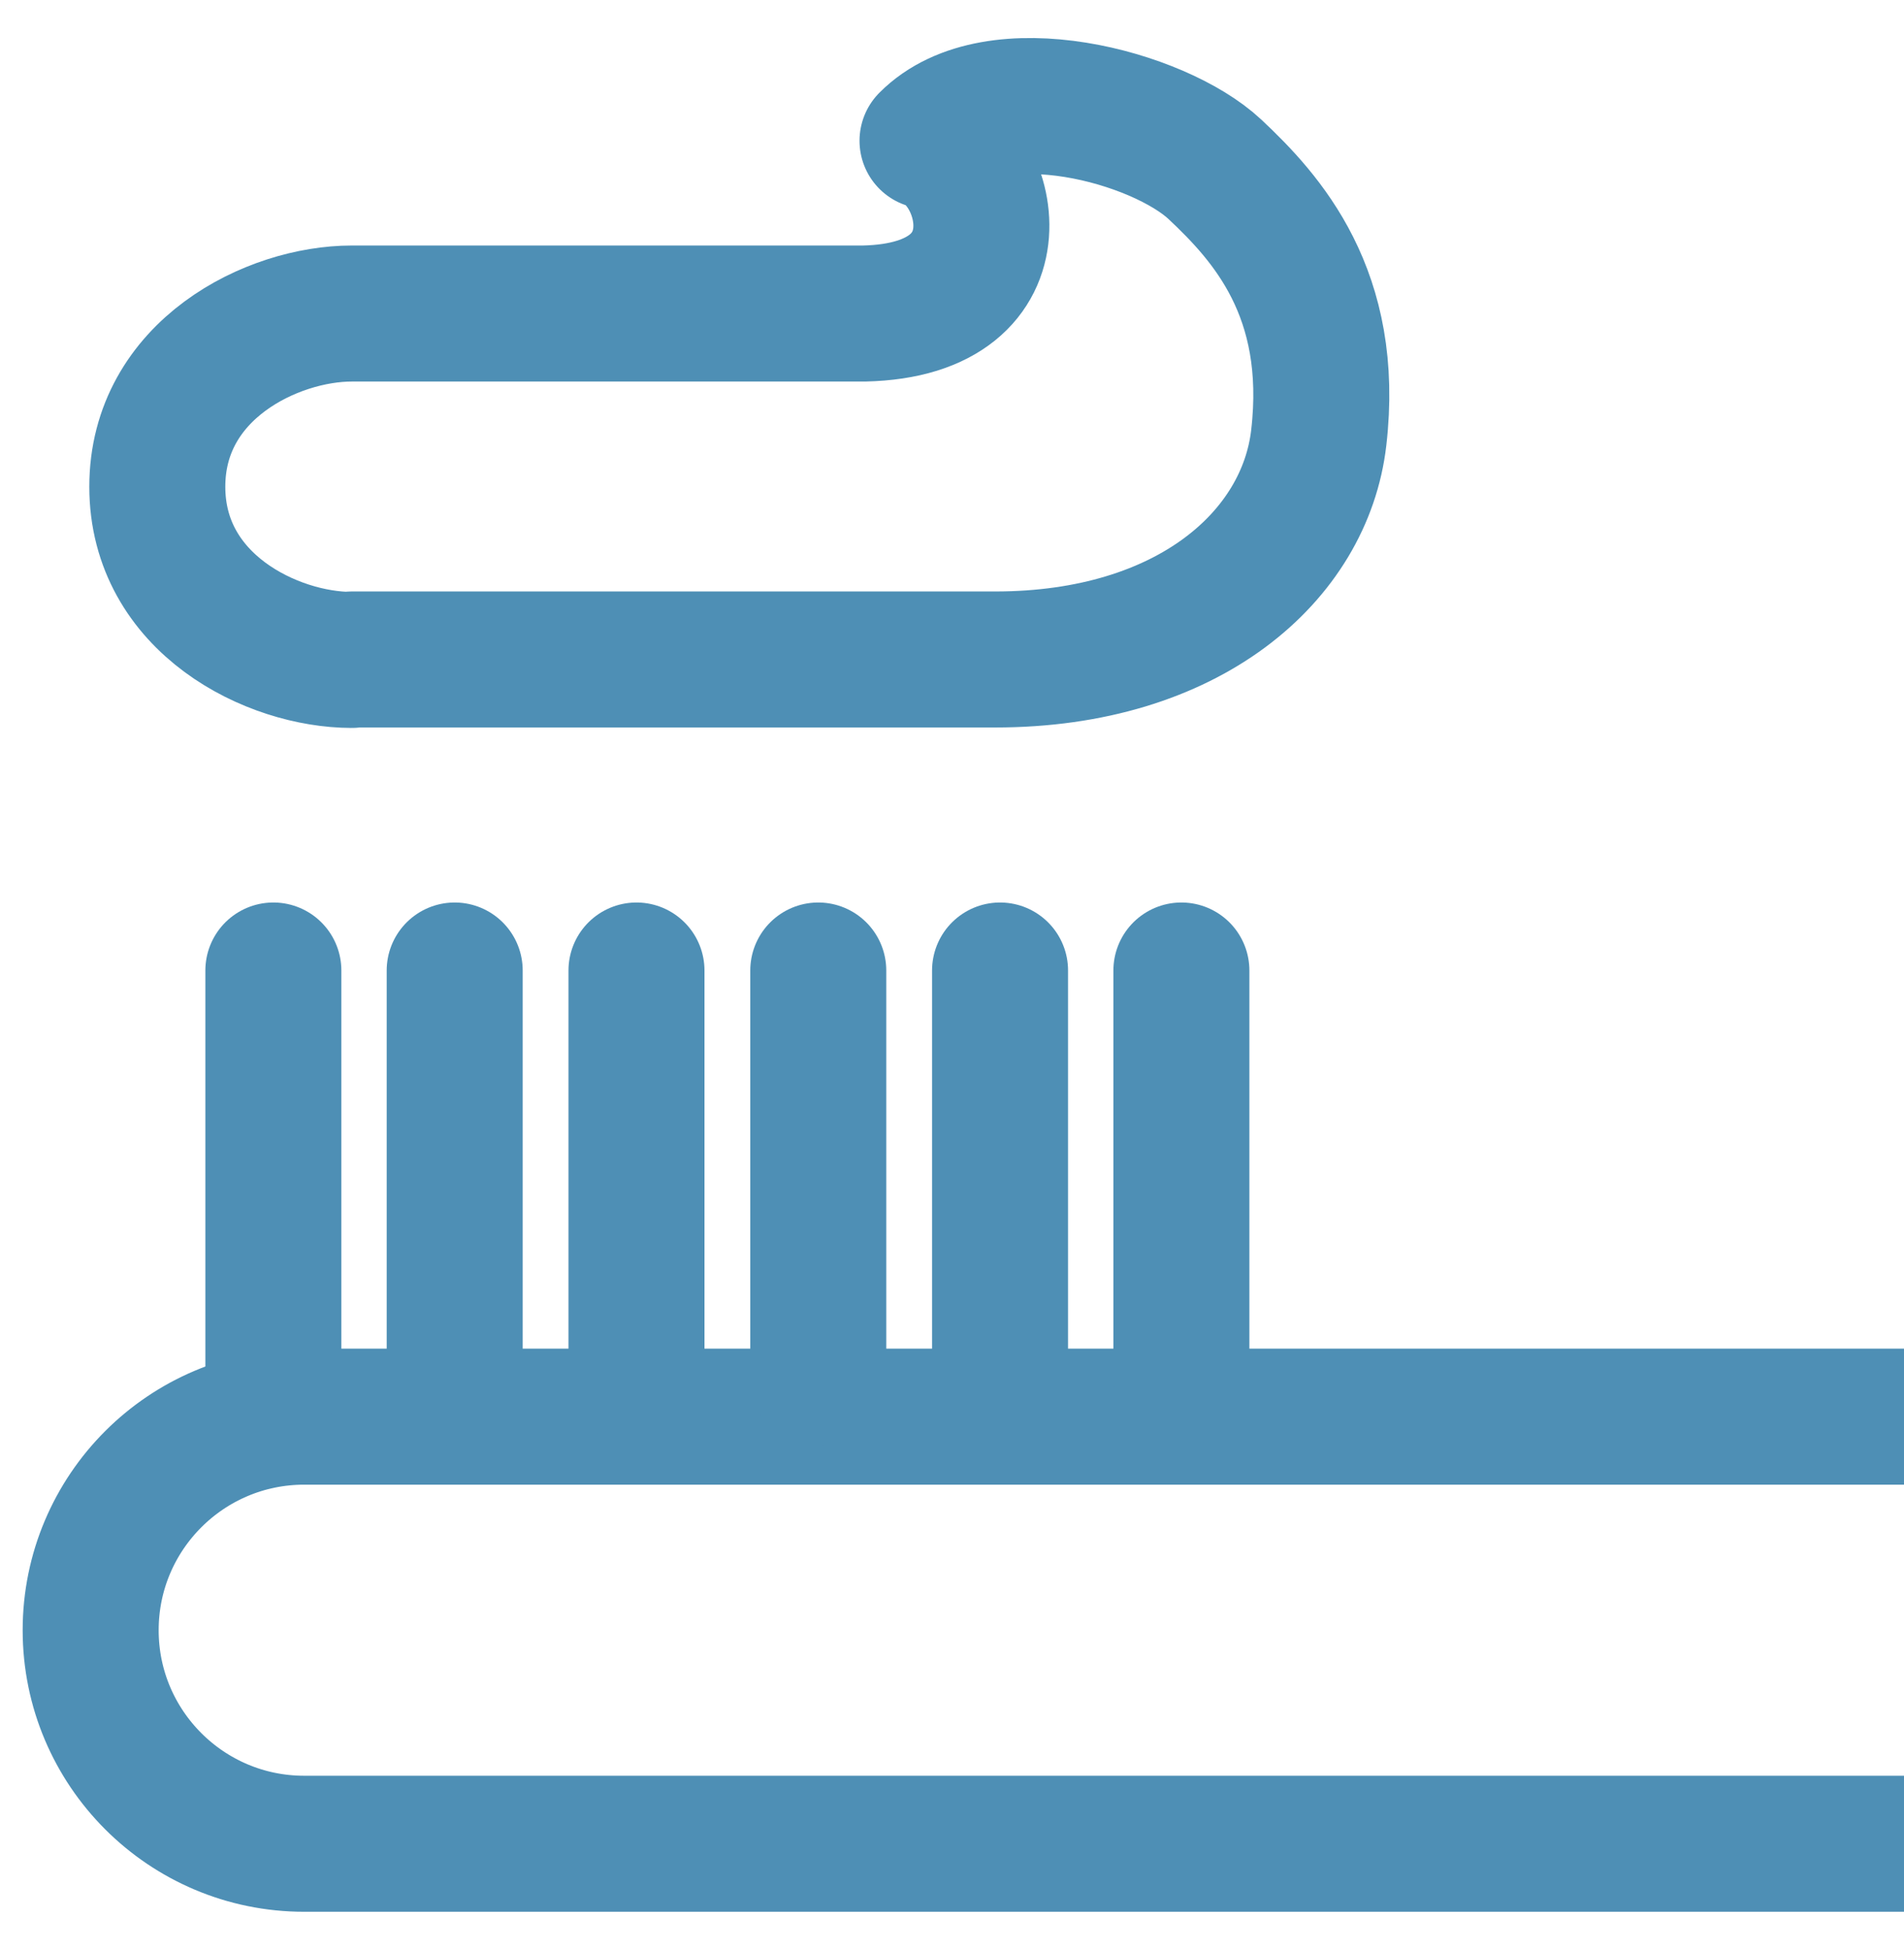
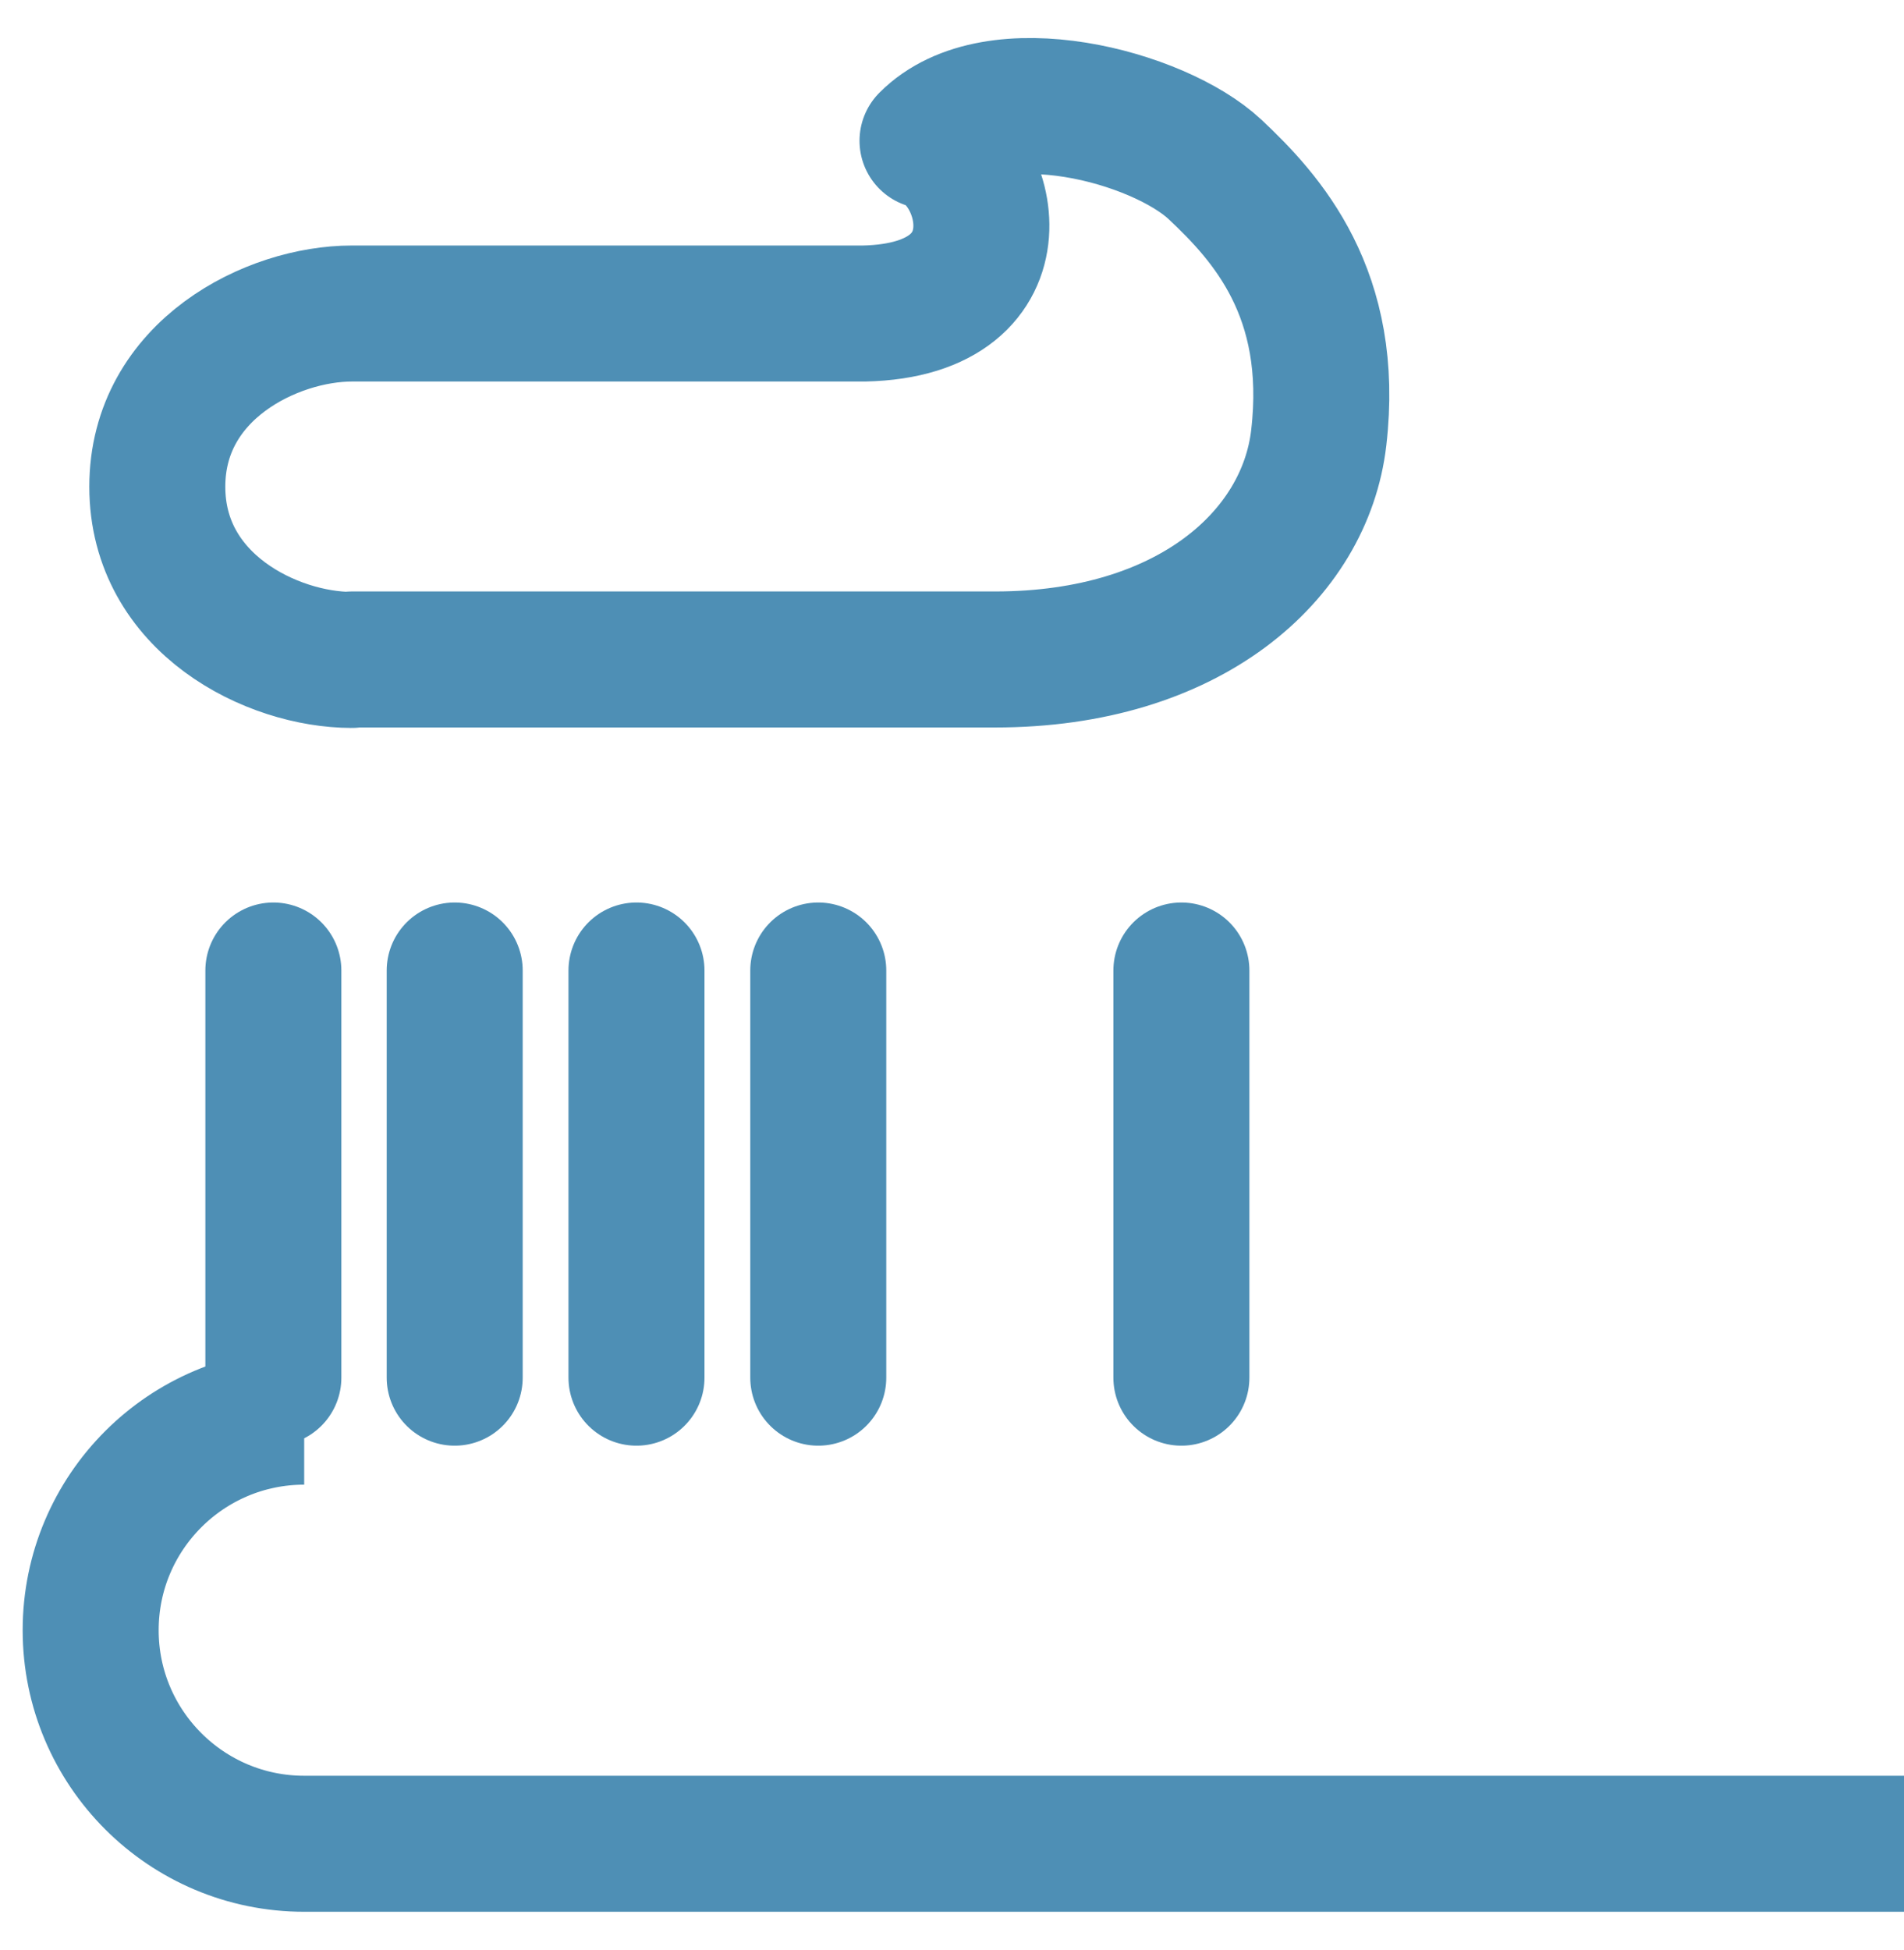
<svg xmlns="http://www.w3.org/2000/svg" width="42" height="43" viewBox="0 0 42 43" fill="none">
  <g clip-path="url(#clip0_1536_1394)">
    <path d="M7.76 14.545H21.95C26.23 14.545 28.79 12.255 29.09 9.655C29.46 6.475 27.94 4.805 26.8 3.735C25.56 2.575 21.95 1.605 20.46 3.105C21.84 3.495 22.7 6.835 19.06 6.915H7.76C6.01 6.915 3.47 8.155 3.47 10.735C3.47 13.315 6.01 14.555 7.76 14.555V14.545Z" stroke="#4E8FB5" stroke-width="3" stroke-linejoin="round" />
-     <path d="M42 40.665H6.71C4.11 40.665 2 38.555 2 35.955C2 33.355 4.11 31.245 6.71 31.245H42" stroke="#4E8FB5" stroke-width="3" stroke-miterlimit="10" />
+     <path d="M42 40.665H6.71C4.11 40.665 2 38.555 2 35.955C2 33.355 4.11 31.245 6.71 31.245" stroke="#4E8FB5" stroke-width="3" stroke-miterlimit="10" />
    <path d="M6.03 21.405V30.385" stroke="#4E8FB5" stroke-width="3" stroke-miterlimit="10" stroke-linecap="round" />
    <path d="M10.03 21.405V30.385" stroke="#4E8FB5" stroke-width="3" stroke-miterlimit="10" stroke-linecap="round" />
    <path d="M14.04 21.405V30.385" stroke="#4E8FB5" stroke-width="3" stroke-miterlimit="10" stroke-linecap="round" />
    <path d="M18.05 21.405V30.385" stroke="#4E8FB5" stroke-width="3" stroke-miterlimit="10" stroke-linecap="round" />
-     <path d="M22.06 21.405V30.385" stroke="#4E8FB5" stroke-width="3" stroke-miterlimit="10" stroke-linecap="round" />
    <path d="M26.06 21.405V30.385" stroke="#4E8FB5" stroke-width="3" stroke-miterlimit="10" stroke-linecap="round" />
  </g>
  <defs>
    <clipPath id="clip0_1536_1394">
      <rect width="41.5" height="41.33" fill="white" transform="translate(0.5 0.835)" />
    </clipPath>
  </defs>
</svg>